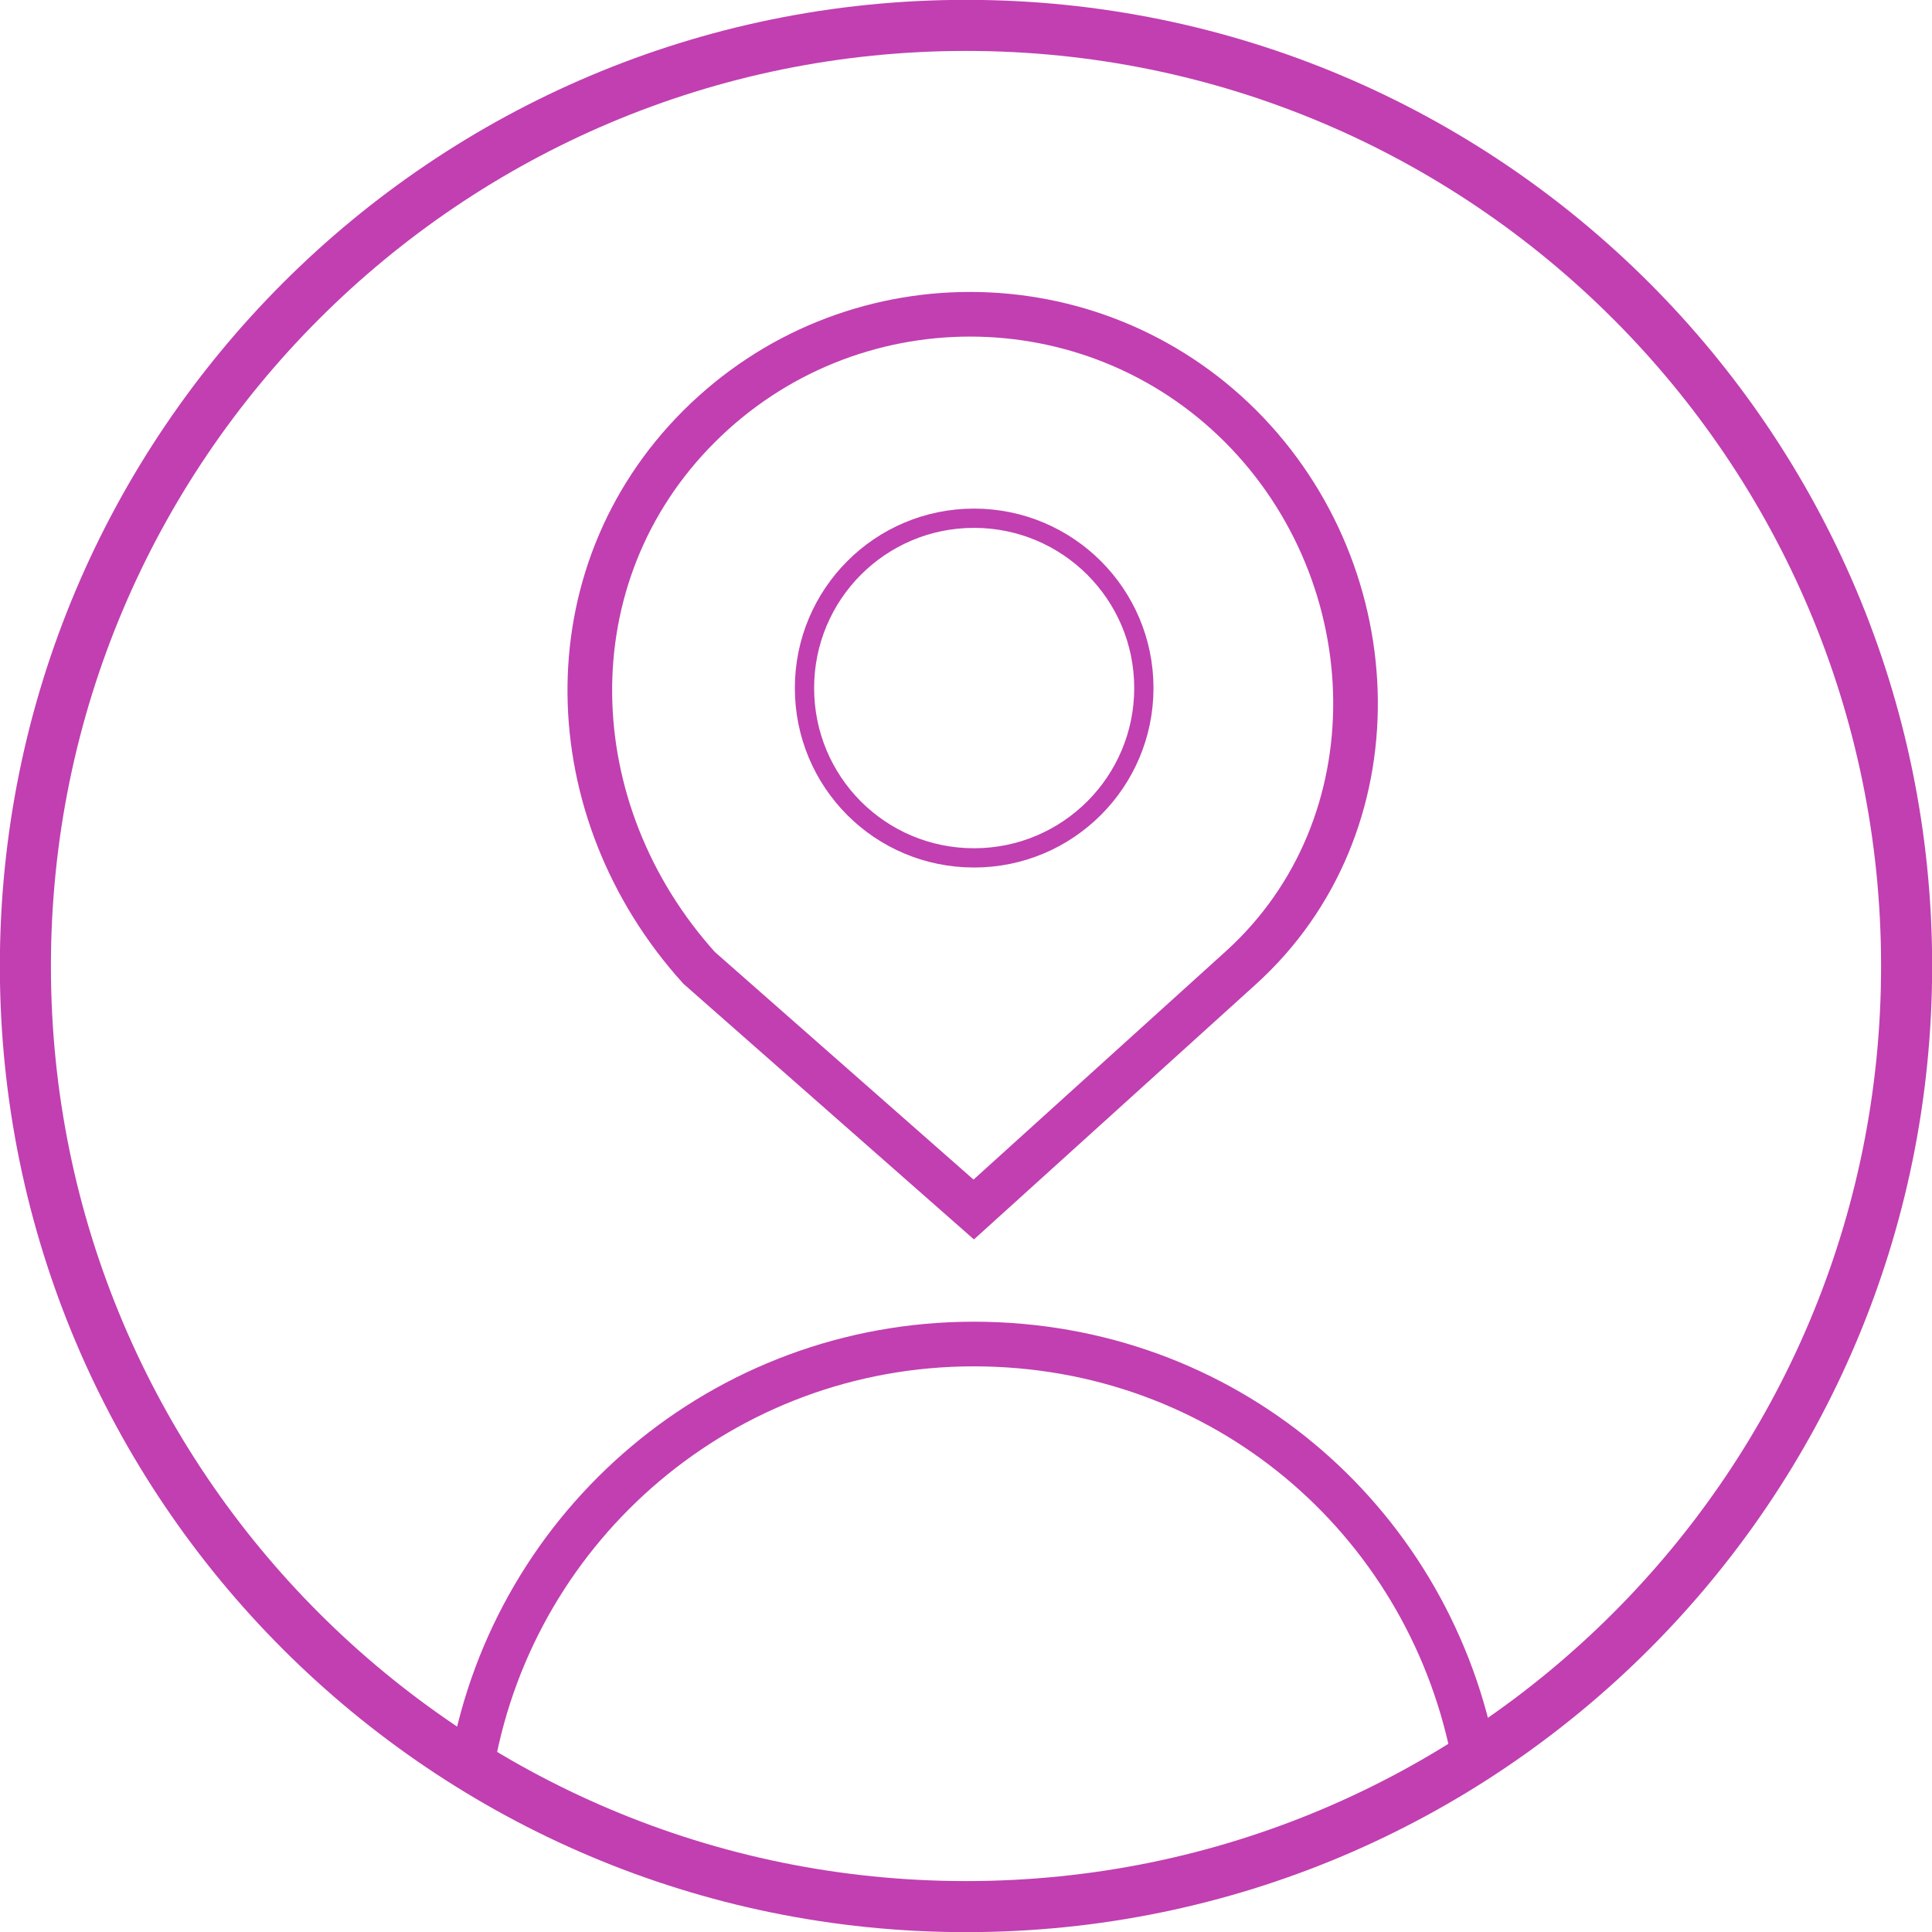
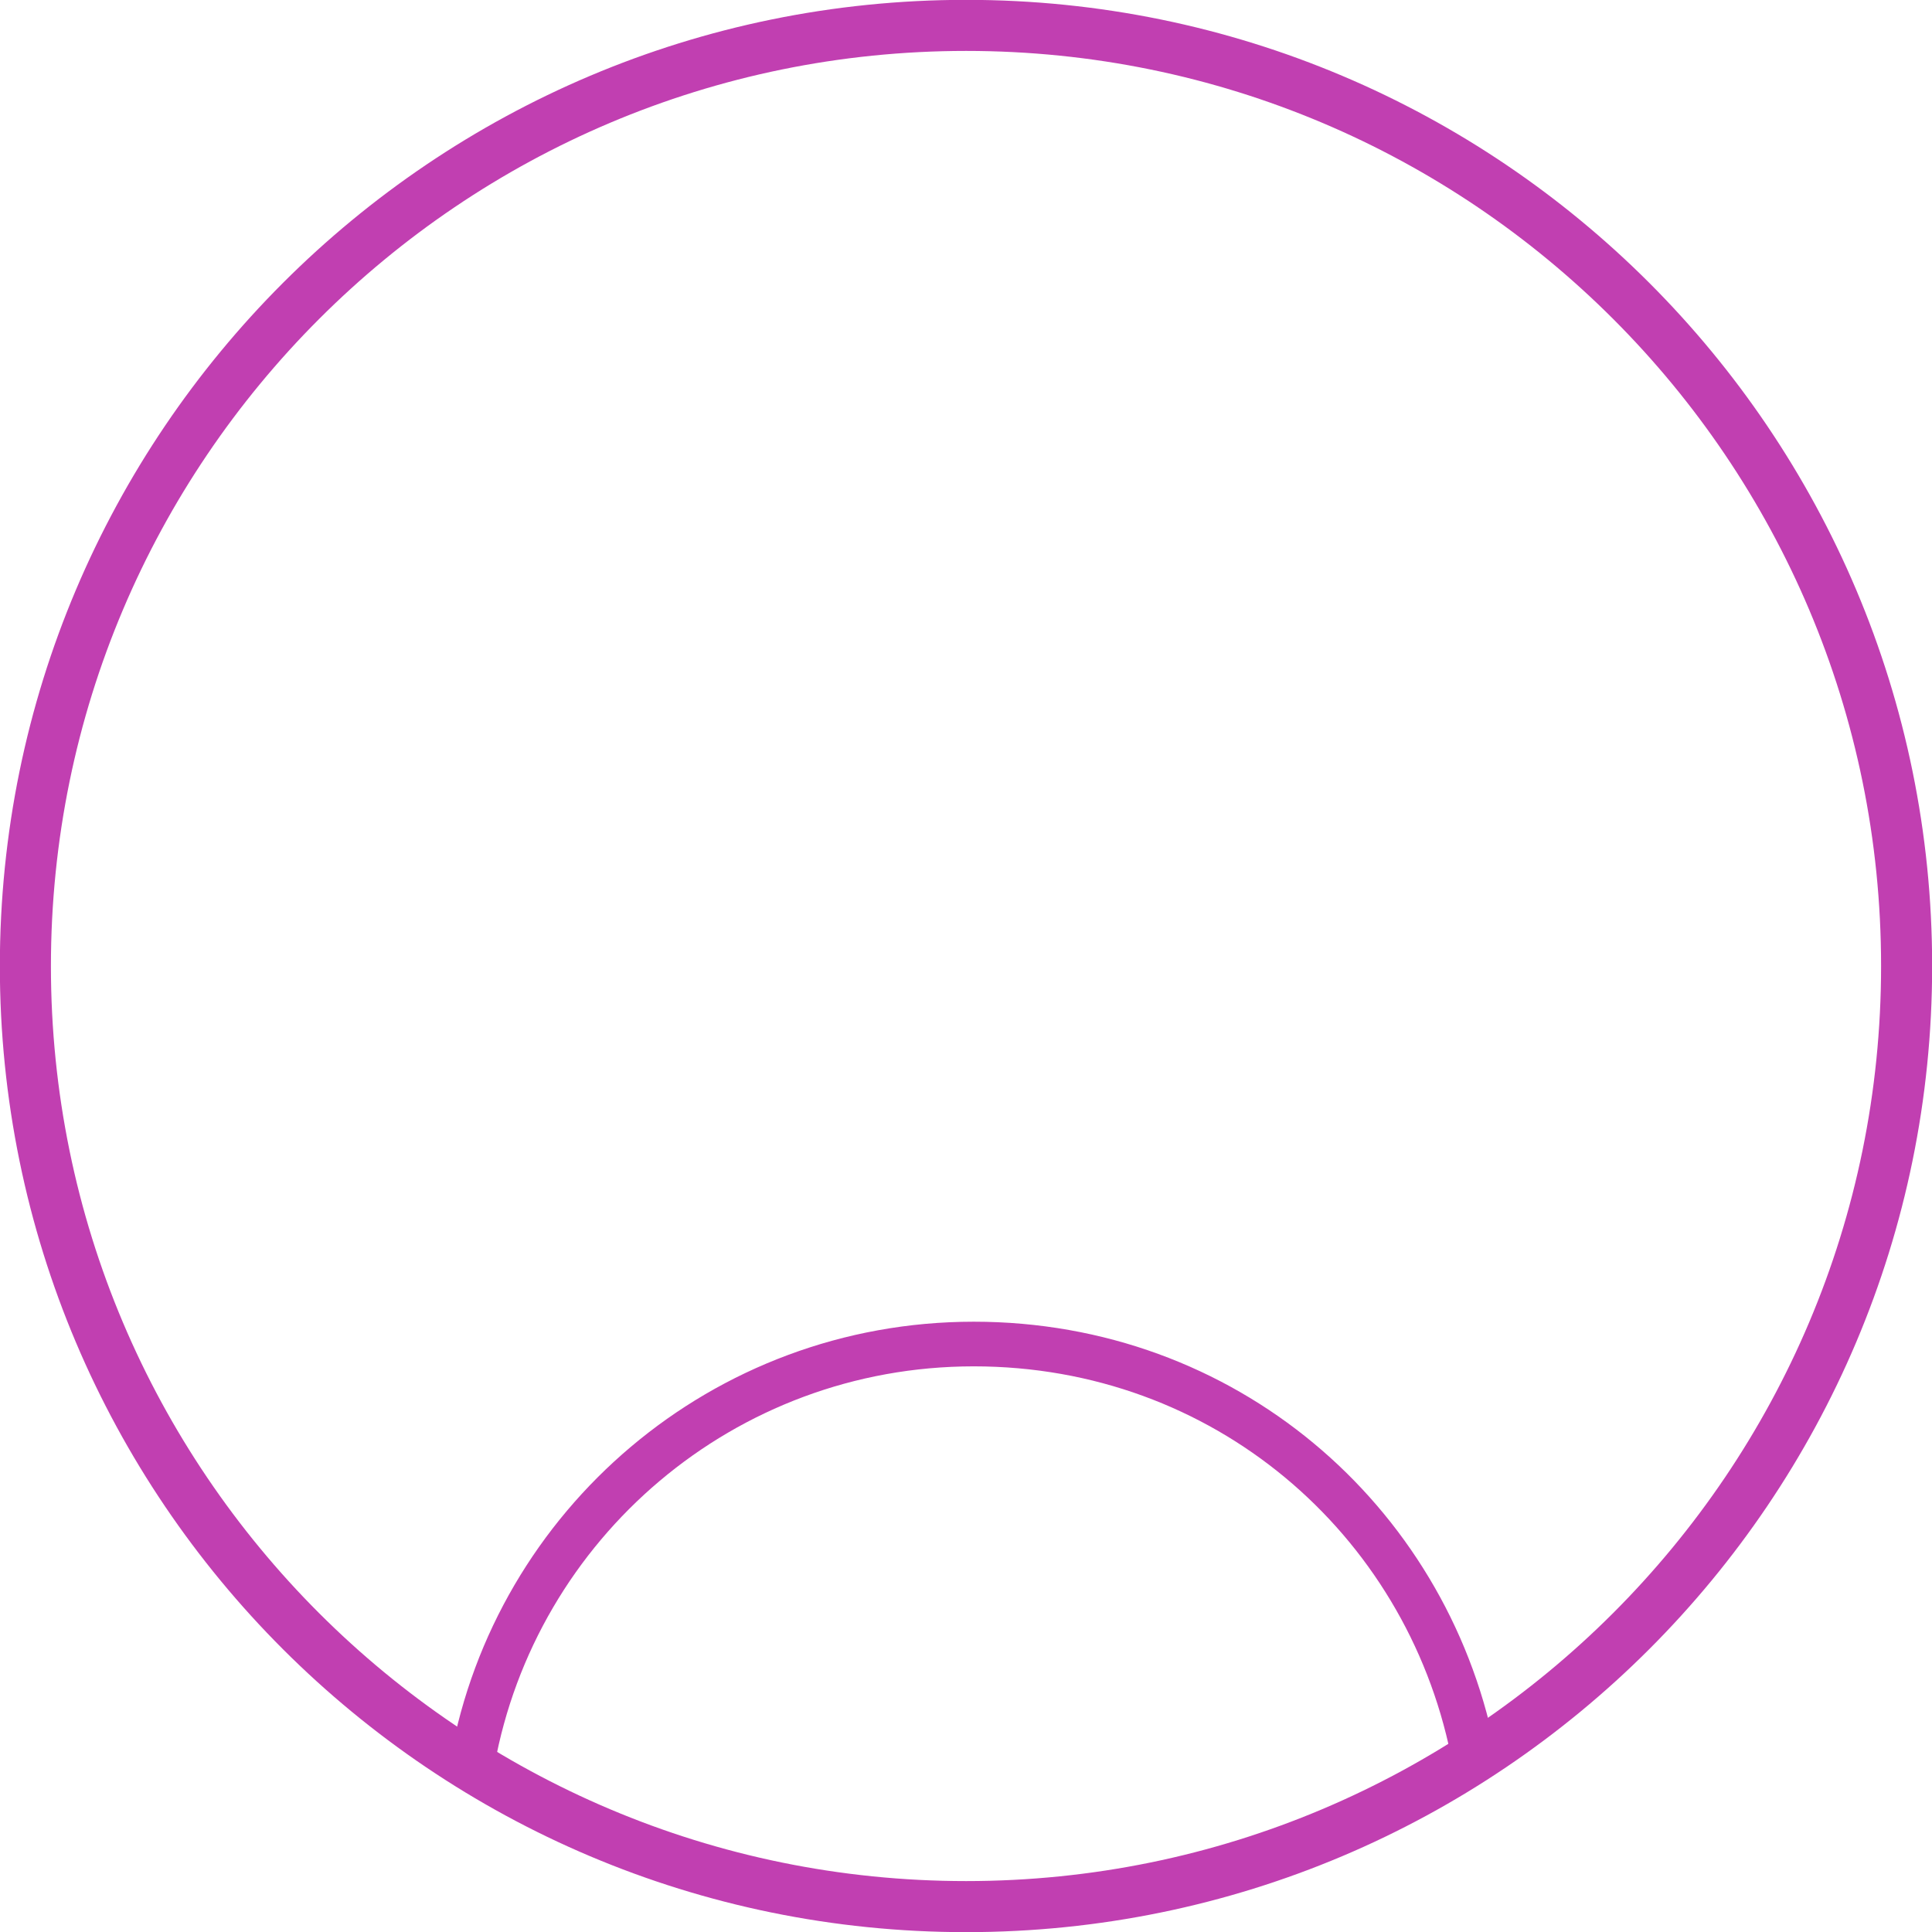
<svg xmlns="http://www.w3.org/2000/svg" id="Layer_2" data-name="Layer 2" viewBox="0 0 66.21 66.21">
  <defs>
    <style>
      .cls-1 {
        stroke-width: 1.75px;
      }

      .cls-1, .cls-2, .cls-3 {
        fill: none;
        stroke: #c13fb1;
        stroke-miterlimit: 10;
      }

      .cls-2 {
        stroke-width: 1.53px;
      }

      .cls-3 {
        stroke-width: .66px;
      }
    </style>
  </defs>
  <g id="Layer_1-2" data-name="Layer 1">
    <g>
      <path class="cls-1" d="M65.34,33.11c0,17.8-14.43,32.23-32.23,32.23S.87,50.91.87,33.11,15.31.87,33.11.87s32.23,14.43,32.23,32.23Z" />
-       <path class="cls-2" d="M42.52,33.17c5.37-4.86,5.12-13.43,0-18.56-5.12-5.12-13.43-5.12-18.56,0s-4.86,13.18,0,18.56l9.41,8.28,9.15-8.28Z" />
      <path class="cls-2" d="M16.19,60.38c1.48-8.15,8.6-14.32,17.18-14.32s15.47,5.98,17.1,13.94" />
-       <path class="cls-3" d="M39.2,23.58c0,3.21-2.6,5.82-5.82,5.82s-5.81-2.6-5.81-5.82,2.6-5.82,5.81-5.82,5.82,2.6,5.82,5.82Z" />
    </g>
  </g>
</svg>